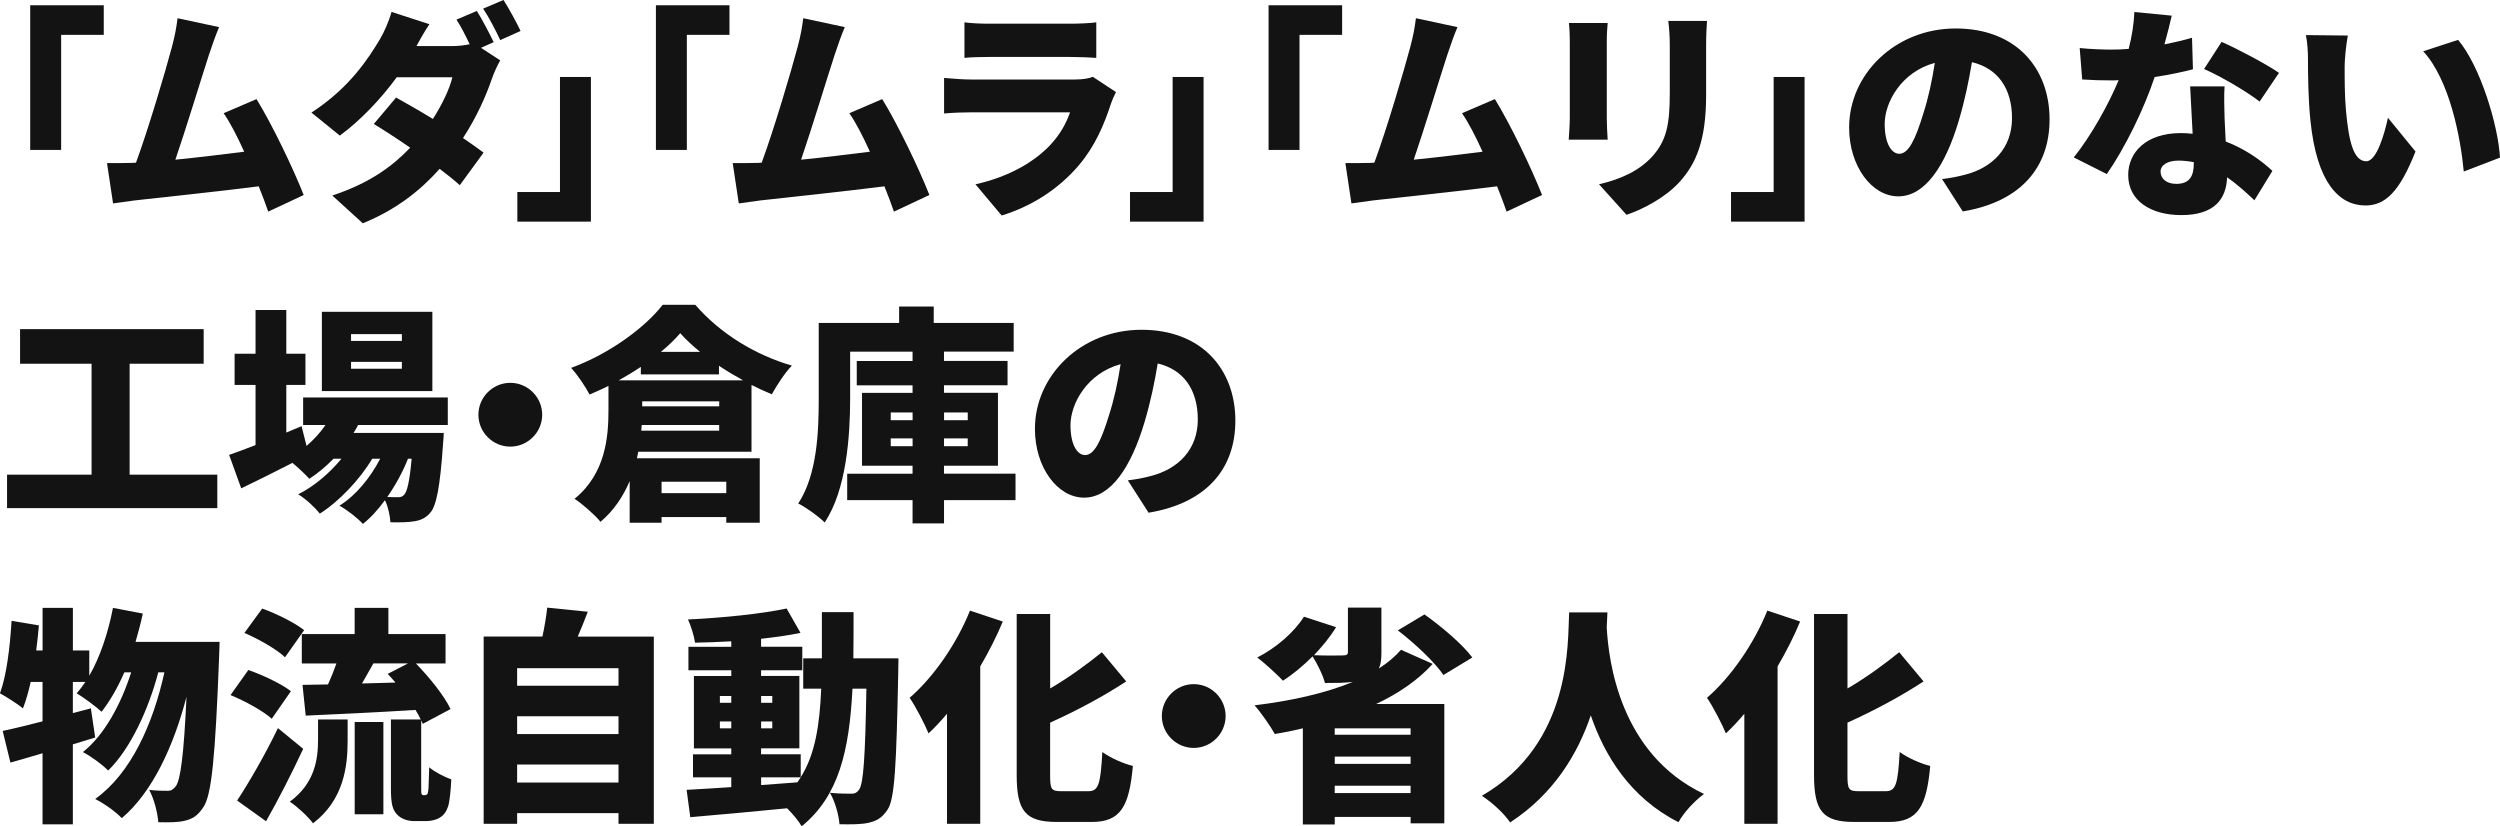
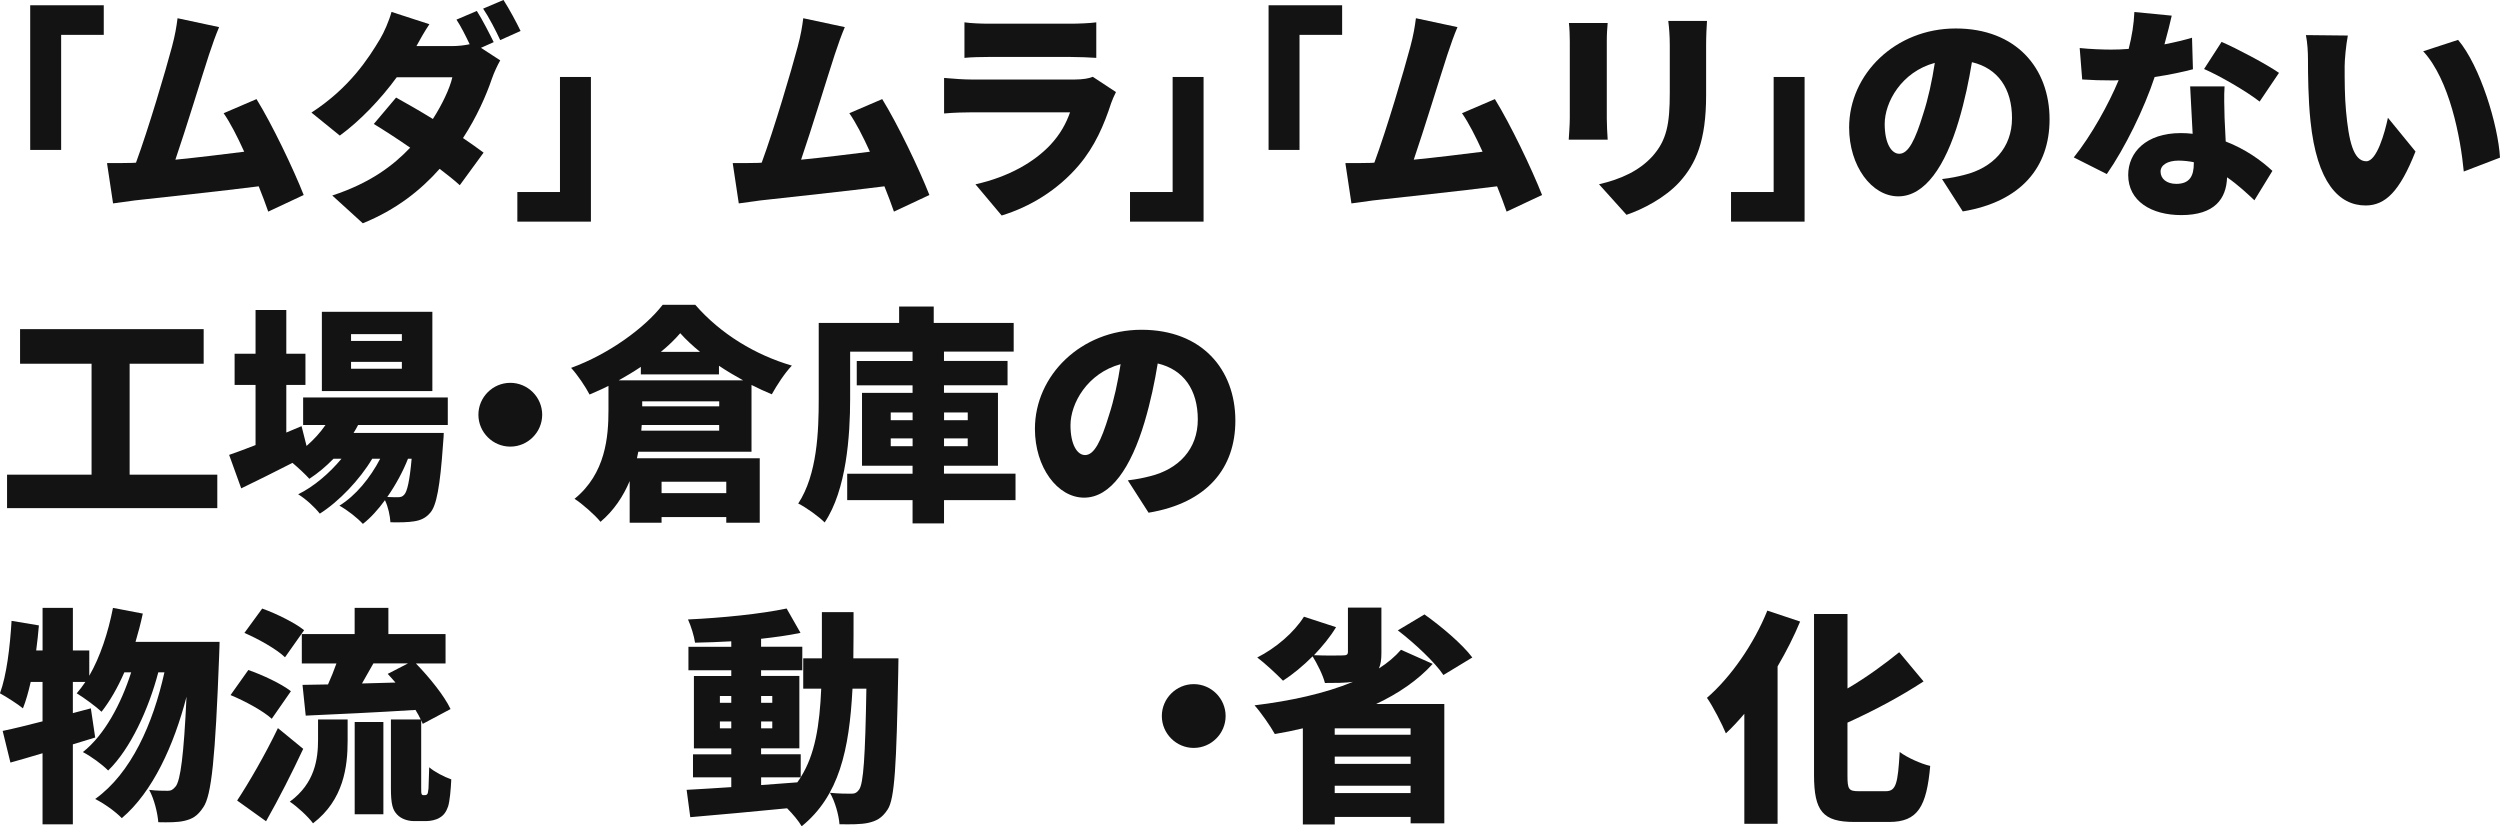
<svg xmlns="http://www.w3.org/2000/svg" id="b" width="680.39" height="224.88" viewBox="0 0 680.39 224.88">
  <g id="c">
    <path d="M8.21,1.43h20.03v8.06h-11.6v31.31h-8.42V1.43Z" fill="#131313" stroke-width="0" />
    <path d="M73,57.59c-.71-2.05-1.59-4.4-2.59-6.88-9.72,1.24-26.62,3.04-33.75,3.84-1.47.19-3.95.56-5.89.81l-1.65-10.97c2.12,0,5.01,0,7.01-.06l.88-.06c3.42-9.3,8.01-24.86,9.78-31.5.88-3.29,1.24-5.52,1.53-7.81l11.31,2.42c-.88,2.05-1.83,4.71-2.77,7.56-2,6.14-6.3,20.27-9.13,28.52,6.3-.62,13.31-1.49,18.73-2.17-1.88-4.15-3.83-7.94-5.6-10.48l8.95-3.84c4.24,6.88,10.01,18.91,12.84,26.1l-9.66,4.53Z" fill="#131313" stroke-width="0" />
    <path d="M130.9,13.02l5.24,3.41c-.77,1.36-1.65,3.22-2.3,5.08-1.47,4.34-4.06,10.29-7.83,16.06,2.18,1.49,4.12,2.85,5.6,3.97l-6.48,8.87c-1.41-1.3-3.36-2.85-5.48-4.46-5.18,5.83-11.78,11.1-20.91,14.82l-8.31-7.56c10.37-3.41,16.61-8.18,21.2-13.02-3.59-2.48-7.13-4.77-9.9-6.45l6.07-7.19c2.89,1.61,6.48,3.66,10.01,5.83,2.47-3.84,4.59-8.25,5.3-11.35h-15.14c-4.3,5.89-9.95,11.84-15.49,15.87l-7.72-6.26c10.43-6.76,15.55-14.82,18.67-20.02,1.06-1.74,2.47-4.96,3.12-7.38l10.31,3.35c-1.3,1.92-2.65,4.34-3.53,5.95h9.78c1.53,0,3.3-.19,4.71-.5-1.06-2.23-2.36-4.84-3.59-6.7l5.54-2.36c1.47,2.29,3.53,6.32,4.59,8.49l-3.48,1.55ZM137.03,0c1.53,2.36,3.65,6.32,4.65,8.43l-5.54,2.48c-1.18-2.54-3.06-6.2-4.65-8.56l5.54-2.36Z" fill="#131313" stroke-width="0" />
    <path d="M160.83,60.32h-20.03v-8.06h11.6v-31.31h8.42v39.37Z" fill="#131313" stroke-width="0" />
-     <path d="M178.5,1.43h20.03v8.06h-11.6v31.31h-8.42V1.43Z" fill="#131313" stroke-width="0" />
    <path d="M243.29,57.59c-.71-2.05-1.59-4.4-2.59-6.88-9.72,1.24-26.62,3.04-33.75,3.84-1.47.19-3.95.56-5.89.81l-1.65-10.97c2.12,0,5.01,0,7.01-.06l.88-.06c3.42-9.3,8.01-24.86,9.78-31.5.88-3.29,1.24-5.52,1.53-7.81l11.31,2.42c-.88,2.05-1.83,4.71-2.77,7.56-2,6.14-6.3,20.27-9.13,28.52,6.3-.62,13.31-1.49,18.73-2.17-1.88-4.15-3.83-7.94-5.6-10.48l8.95-3.84c4.24,6.88,10.01,18.91,12.84,26.1l-9.66,4.53Z" fill="#131313" stroke-width="0" />
    <path d="M303.72,25.05c-.47.93-1.06,2.23-1.3,2.98-1.94,5.95-4.42,11.78-8.78,16.92-5.83,6.88-13.49,11.41-21.03,13.7l-7.13-8.49c9.19-2.05,16.02-6.14,20.26-10.6,2.89-3.04,4.48-6.14,5.48-8.99h-26.8c-1.47,0-4.83.06-7.48.31v-9.67c2.71.25,5.48.43,7.48.43h28.04c2.24,0,4.01-.31,4.95-.74l6.3,4.15ZM262.49,6.08c1.65.25,4.54.37,6.6.37h22.32c1.88,0,5.24-.12,6.95-.37v9.67c-1.65-.12-4.83-.25-7.07-.25h-22.21c-2,0-4.83.06-6.6.25V6.08Z" fill="#131313" stroke-width="0" />
    <path d="M327.57,60.32h-20.03v-8.06h11.6v-31.31h8.42v39.37Z" fill="#131313" stroke-width="0" />
    <path d="M345.24,1.43h20.03v8.06h-11.6v31.31h-8.42V1.43Z" fill="#131313" stroke-width="0" />
    <path d="M410.03,57.59c-.71-2.05-1.59-4.4-2.59-6.88-9.72,1.24-26.62,3.04-33.75,3.84-1.47.19-3.95.56-5.89.81l-1.65-10.97c2.12,0,5.01,0,7.01-.06l.88-.06c3.42-9.3,8.01-24.86,9.78-31.5.88-3.29,1.24-5.52,1.53-7.81l11.31,2.42c-.88,2.05-1.83,4.71-2.77,7.56-2,6.14-6.3,20.27-9.13,28.52,6.3-.62,13.31-1.49,18.73-2.17-1.88-4.15-3.83-7.94-5.6-10.48l8.95-3.84c4.24,6.88,10.01,18.91,12.84,26.1l-9.66,4.53Z" fill="#131313" stroke-width="0" />
    <path d="M437.54,6.26c-.12,1.55-.24,2.67-.24,4.9v21.08c0,1.55.12,4.15.24,5.77h-10.6c.06-1.24.29-3.91.29-5.83V11.16c0-1.18-.06-3.35-.24-4.9h10.54ZM464.57,5.7c-.12,1.86-.24,3.97-.24,6.7v13.51c0,12.46-2.77,18.66-7.24,23.62-3.95,4.34-10.13,7.5-14.43,8.93l-7.48-8.31c6.13-1.43,10.96-3.72,14.49-7.56,3.95-4.4,4.77-8.8,4.77-17.36v-12.83c0-2.73-.18-4.84-.41-6.7h10.54Z" fill="#131313" stroke-width="0" />
    <path d="M491.14,60.32h-20.03v-8.06h11.6v-31.31h8.42v39.37Z" fill="#131313" stroke-width="0" />
    <path d="M528.55,48.73c2.6-.31,4.28-.68,6.01-1.12,7.81-1.92,13.02-7.38,13.02-15.44s-3.84-13.58-10.91-15.25c-.81,4.96-1.92,10.35-3.6,16-3.66,12.28-9.18,20.52-16.43,20.52s-13.39-8.25-13.39-18.72c0-14.57,12.58-26.97,29.01-26.97s25.54,10.79,25.54,24.74c0,12.89-7.62,22.38-23.62,25.05l-5.64-8.8ZM526.57,17.11c-9.11,2.48-13.64,10.73-13.64,16.62,0,5.33,1.86,8.12,3.97,8.12,2.48,0,4.34-3.72,6.51-10.85,1.36-4.15,2.42-9.05,3.16-13.89Z" fill="#131313" stroke-width="0" />
    <path d="M596.82,18.85c-2.54.68-6.26,1.49-10.42,2.11-2.85,8.62-8.06,19.28-13.02,26.41l-8.99-4.53c4.83-6.01,9.55-14.63,12.21-21.02-.68.06-1.36.06-1.98.06-2.6,0-5.08-.06-7.94-.25l-.68-8.56c2.85.31,6.51.43,8.56.43,1.61,0,3.16-.06,4.77-.19.87-3.35,1.43-6.88,1.55-10.04l10.17.99c-.43,1.92-1.12,4.71-1.98,7.81,2.85-.56,5.46-1.18,7.5-1.8l.25,8.56ZM605.43,23.5c-.19,2.67-.06,5.58,0,8.62.06,1.43.19,3.84.31,6.39,5.33,2.05,9.67,5.15,12.71,8l-4.9,8c-1.92-1.8-4.4-4.15-7.44-6.26-.19,5.89-3.41,10.29-12.46,10.29-8.12,0-14.45-3.78-14.45-10.91,0-6.14,4.84-11.41,14.32-11.41,1.12,0,2.17.06,3.22.19-.25-4.4-.5-9.42-.68-12.9h9.36ZM597.06,44.14c-1.3-.25-2.73-.43-4.15-.43-3.04,0-4.9,1.24-4.9,2.98,0,1.98,1.67,3.35,4.28,3.35,3.66,0,4.77-2.17,4.77-5.58v-.31ZM614.98,27.65c-3.66-2.85-10.85-7.01-15.13-8.87l4.77-7.38c4.4,1.92,12.34,6.14,15.62,8.43l-5.27,7.81Z" fill="#131313" stroke-width="0" />
    <path d="M638.11,18.04c0,4.03,0,8.06.37,12.15.74,8.06,1.98,13.7,5.52,13.7,2.85,0,5.02-7.69,5.89-11.84l7.5,9.18c-4.28,10.85-8.18,14.69-13.58,14.69-7.25,0-13.27-6.2-15-23-.62-5.83-.68-12.83-.68-16.74,0-1.86-.12-4.46-.56-6.63l11.41.12c-.5,2.6-.87,6.57-.87,8.37ZM680.39,42.9l-9.86,3.78c-.87-9.24-3.84-24.92-11.04-32.73l9.49-3.1c6.01,7.07,10.91,23.19,11.41,32.05Z" fill="#131313" stroke-width="0" />
    <path d="M59.14,129.18v9.11H1.92v-9.11h23v-30.19H5.46v-9.42h49.97v9.42h-20.15v30.19h23.87Z" fill="#131313" stroke-width="0" />
    <path d="M97.46,115.66c-.37.74-.81,1.49-1.24,2.17h24.55s-.06,1.98-.19,2.98c-.81,11.72-1.8,16.8-3.47,18.72-1.3,1.55-2.79,2.11-4.46,2.36-1.49.25-3.78.31-6.39.25-.12-1.8-.62-4.22-1.49-6.01-1.86,2.54-3.91,4.83-6.01,6.45-1.55-1.67-4.15-3.72-6.39-4.96,4.46-2.73,8.43-7.62,11.1-12.77h-2.17c-3.35,5.64-9.05,11.66-14.26,14.94-1.43-1.8-3.78-3.97-5.89-5.27,4.22-2.05,8.49-5.7,11.78-9.67h-2.17c-2.05,2.11-4.28,3.97-6.57,5.46-.99-1.12-2.98-2.98-4.59-4.34-4.84,2.48-9.73,4.9-13.95,6.94l-3.29-9.11c1.98-.68,4.46-1.61,7.19-2.67v-16.37h-5.7v-8.49h5.7v-11.9h8.37v11.9h5.21v8.49h-5.21v12.96l4.15-1.74,1.36,5.39c1.92-1.67,3.72-3.6,5.15-5.7h-6.08v-7.5h39.37v7.5h-24.43ZM117.67,106.43h-30.07v-21.58h30.07v21.58ZM109.37,90.93h-13.83v1.86h13.83v-1.86ZM109.37,98.49h-13.83v1.86h13.83v-1.86ZM111.04,124.84c-1.36,3.47-3.35,7.13-5.64,10.42,1.24.06,2.23.06,2.85.06.81,0,1.3-.12,1.8-.74.74-.81,1.43-3.53,1.98-9.73h-.99Z" fill="#131313" stroke-width="0" />
    <path d="M138.88,104.19c4.77,0,8.68,3.91,8.68,8.68s-3.91,8.68-8.68,8.68-8.68-3.91-8.68-8.68,3.91-8.68,8.68-8.68Z" fill="#131313" stroke-width="0" />
    <path d="M173.72,122.92c-.12.62-.25,1.18-.37,1.8h33.42v17.55h-9.11v-1.55h-17.61v1.55h-8.68v-11.35c-1.74,4.15-4.28,8-7.94,11.1-1.36-1.74-5.15-5.08-7.07-6.26,8.49-6.88,9.24-16.93,9.24-24.12v-6.63c-1.67.87-3.41,1.61-5.15,2.36-1.05-2.05-3.29-5.39-5.02-7.25,10.23-3.72,20.09-10.91,24.92-17.17h8.87c6.94,8,16.49,13.7,26.29,16.55-2.05,2.17-4.03,5.27-5.46,7.81-1.8-.74-3.66-1.61-5.52-2.54v18.17h-30.81ZM174.4,99.85c-1.92,1.3-3.91,2.48-6.01,3.66h33.85c-2.23-1.24-4.46-2.54-6.57-3.97v2.36h-21.26v-2.05ZM195.73,117.21v-1.55h-21.08l-.12,1.55h21.2ZM174.78,110.58h20.96v-1.36h-20.96v1.36ZM190.52,95.76c-2.05-1.67-3.91-3.41-5.39-5.08-1.43,1.67-3.22,3.41-5.27,5.08h10.66ZM180.05,131.1v3.1h17.61v-3.1h-17.61Z" fill="#131313" stroke-width="0" />
    <path d="M276.39,136.12h-19.47v6.32h-8.56v-6.32h-17.79v-7.19h17.79v-2.17h-13.76v-19.84h13.76v-2.05h-15.19v-6.63h15.19v-2.54h-16.99v12.83c0,10.04-.99,24.8-6.94,33.66-1.49-1.55-5.21-4.22-7.19-5.15,5.21-7.94,5.58-19.78,5.58-28.52v-20.64h21.88v-4.46h9.42v4.46h21.76v7.81h-18.97v2.54h17.3v6.63h-17.3v2.05h14.69v19.84h-14.69v2.17h19.47v7.19ZM242.42,114.36h5.95v-2.11h-5.95v2.11ZM248.37,121.43v-2.11h-5.95v2.11h5.95ZM256.93,112.25v2.11h6.45v-2.11h-6.45ZM263.37,119.32h-6.45v2.11h6.45v-2.11Z" fill="#131313" stroke-width="0" />
    <path d="M306.96,130.73c2.6-.31,4.28-.68,6.01-1.12,7.81-1.92,13.02-7.38,13.02-15.44s-3.84-13.58-10.91-15.25c-.81,4.96-1.92,10.35-3.6,16-3.66,12.28-9.18,20.52-16.43,20.52s-13.39-8.25-13.39-18.72c0-14.57,12.58-26.97,29.01-26.97s25.54,10.79,25.54,24.74c0,12.89-7.62,22.38-23.62,25.05l-5.64-8.8ZM304.98,99.11c-9.11,2.48-13.64,10.73-13.64,16.62,0,5.33,1.86,8.12,3.97,8.12,2.48,0,4.34-3.72,6.51-10.85,1.36-4.15,2.42-9.05,3.16-13.89Z" fill="#131313" stroke-width="0" />
    <path d="M59.76,174.66s-.06,2.85-.12,3.91c-1.05,27.59-2.05,38-4.34,41.17-1.55,2.36-2.98,3.16-5.15,3.66-1.8.43-4.34.43-7.07.37-.19-2.54-1.12-6.32-2.48-8.8,2.05.25,3.91.25,5.08.25.87,0,1.43-.31,2.17-1.24,1.24-1.67,2.17-8.18,2.91-24.36-3.41,13.14-9.17,25.91-17.61,33.04-1.67-1.74-4.77-3.97-7.25-5.21,9.8-7,15.75-20.46,18.85-34.47h-1.67c-2.6,9.92-7.56,20.83-13.64,26.72-1.67-1.67-4.53-3.78-6.88-5.02,5.89-4.65,10.42-13.14,13.14-21.7h-1.86c-1.8,4.15-3.91,7.81-6.2,10.73-1.43-1.36-4.9-3.91-6.76-5.02.81-.93,1.61-1.98,2.36-3.1h-3.41v8.49l4.9-1.3,1.18,7.94c-1.98.62-4.03,1.24-6.08,1.86v21.76h-8.25v-19.34c-3.1.93-6.08,1.8-8.74,2.54l-2.11-8.62c3.04-.62,6.76-1.55,10.85-2.6v-10.73h-3.22c-.62,2.73-1.3,5.15-2.11,7.19-1.36-1.12-4.53-3.16-6.26-4.09,1.8-4.84,2.73-12.52,3.16-19.72l7.44,1.24c-.19,2.23-.43,4.53-.74,6.82h1.74v-11.59h8.25v11.59h4.46v6.88c2.98-5.15,5.15-11.78,6.45-18.47l8.12,1.55c-.56,2.6-1.24,5.21-1.98,7.69h22.88Z" fill="#131313" stroke-width="0" />
    <path d="M73.96,195.62c-2.29-2.11-7.32-4.84-11.22-6.45l4.84-6.82c3.78,1.3,8.99,3.72,11.59,5.77l-5.21,7.5ZM82.52,203.8c-3.1,6.63-6.57,13.45-10.11,19.71l-7.87-5.64c3.1-4.71,7.56-12.34,11.1-19.71l6.88,5.64ZM77.56,178.88c-2.23-2.17-7.19-4.96-11.04-6.63l4.84-6.63c3.78,1.36,8.87,3.84,11.41,5.89l-5.21,7.38ZM86.55,195.8h8.06v5.83c0,6.94-1.05,16.06-9.42,22.44-1.3-1.8-4.34-4.59-6.32-5.89,6.88-5.02,7.69-11.72,7.69-16.86v-5.52ZM115.75,216.39c.19,0,.37-.06.5-.25.19-.12.25-.56.37-1.55.06-.99.12-3.1.19-5.77,1.43,1.24,4.03,2.6,6.01,3.29-.12,2.79-.43,6.01-.87,7.38-.5,1.43-1.18,2.42-2.29,3.04-.93.62-2.48.93-3.66.93h-3.35c-1.61,0-3.47-.56-4.59-1.8-1.18-1.24-1.67-2.73-1.67-7.19v-18.66h8.12c-.37-.81-.87-1.67-1.43-2.6-10.66.68-21.76,1.18-29.88,1.55l-.87-8.37,6.94-.12c.81-1.8,1.61-3.78,2.29-5.7h-9.42v-8h14.38v-7.13h9.18v7.13h15.56v8h-8.06c3.66,3.78,7.69,8.74,9.42,12.4l-7.56,4.03c-.12-.31-.25-.62-.43-.99v18.47c0,.87,0,1.36.12,1.61.06.19.25.31.43.31h.56ZM96.53,196.49h7.81v25.11h-7.81v-25.11ZM107.63,185.76c-.68-.81-1.43-1.61-2.11-2.36l5.52-2.85h-9.42c-1.05,1.86-2.11,3.72-3.1,5.46l9.11-.25Z" fill="#131313" stroke-width="0" />
-     <path d="M177.94,173.24v50.96h-9.61v-2.91h-27.59v2.91h-9.11v-50.96h16c.56-2.6,1.05-5.52,1.3-7.87l11.04,1.12c-.87,2.36-1.86,4.71-2.73,6.76h20.71ZM140.74,181.85v4.77h27.59v-4.77h-27.59ZM140.74,194.94v4.84h27.59v-4.84h-27.59ZM168.33,212.98v-4.9h-27.59v4.9h27.59Z" fill="#131313" stroke-width="0" />
    <path d="M244.52,179.19s-.06,2.79-.06,3.84c-.5,25.11-.93,34.41-2.91,37.32-1.55,2.36-3.1,3.1-5.27,3.6-1.98.43-4.83.43-7.81.37-.19-2.48-1.18-6.14-2.6-8.56,2.48.25,4.59.25,5.83.25.93,0,1.49-.25,2.11-1.12,1.18-1.61,1.67-8.87,1.98-27.46h-3.78c-.87,16.74-3.66,29.2-13.83,37.45-.81-1.43-2.42-3.35-3.97-4.9-9.42.93-19.09,1.8-26.35,2.42l-.99-7.44c3.41-.19,7.56-.43,12.15-.74v-2.67h-10.42v-6.26h10.42v-1.61h-10.17v-19.71h10.17v-1.55h-11.66v-6.39h11.66v-1.49c-3.35.19-6.7.31-9.86.37-.25-1.8-1.12-4.59-1.92-6.32,9.3-.43,19.78-1.49,26.84-2.98l3.78,6.63c-3.22.68-6.88,1.18-10.73,1.61v2.17h11.22v6.39h-11.22v1.55h10.42v19.71h-10.42v1.61h10.79v6.26c3.91-6.2,5.15-14.13,5.58-24.12h-4.9v-8.25h5.08v-12.58h8.62c0,4.4,0,8.62-.06,12.58h12.28ZM195.92,191.28h3.1v-1.86h-3.1v1.86ZM199.02,198.22v-1.86h-3.1v1.86h3.1ZM207.14,189.42v1.86h3.04v-1.86h-3.04ZM210.18,196.36h-3.04v1.86h3.04v-1.86ZM207.14,213.66c3.29-.25,6.57-.5,9.86-.74.31-.43.62-.87.93-1.36h-10.79v2.11Z" fill="#131313" stroke-width="0" />
-     <path d="M272.92,169.15c-1.67,4.03-3.78,8.18-6.14,12.21v42.84h-9.05v-29.94c-1.67,1.98-3.35,3.78-5.02,5.33-.93-2.29-3.53-7.38-5.15-9.67,6.45-5.58,12.77-14.63,16.43-23.74l8.93,2.98ZM296.23,215.33c2.79,0,3.29-2.05,3.78-10.66,2.11,1.55,5.83,3.22,8.31,3.78-.99,11.04-3.35,15.25-11.16,15.25h-9.49c-8.56,0-10.97-2.91-10.97-12.77v-43.83h9.11v20.27c5.21-3.04,10.17-6.7,14.07-9.86l6.63,7.94c-6.32,4.15-13.7,8.06-20.71,11.22v14.32c0,3.84.31,4.34,3.1,4.34h7.32Z" fill="#131313" stroke-width="0" />
    <path d="M324.88,186.19c4.77,0,8.68,3.91,8.68,8.68s-3.91,8.68-8.68,8.68-8.68-3.91-8.68-8.68,3.91-8.68,8.68-8.68Z" fill="#131313" stroke-width="0" />
    <path d="M389.92,180.68c-4.03,4.46-9.36,8.06-15.38,10.91h18.54v32.49h-9.17v-1.74h-20.65v2.04h-8.68v-26.16c-2.54.62-5.08,1.12-7.63,1.55-1.12-2.05-3.84-5.95-5.52-7.81,9.73-1.18,19.16-3.22,26.78-6.39-2.23.31-4.77.31-7.62.31-.56-2.23-2.11-5.21-3.35-7.25-2.6,2.6-5.39,4.9-8.06,6.63-1.61-1.67-5.02-4.84-7.01-6.32,5.02-2.54,9.98-6.76,12.71-11.1l8.74,2.85c-1.61,2.67-3.72,5.21-6.01,7.63,2.91.12,6.76.12,7.75.06,1.12,0,1.49-.19,1.49-.99v-12.03h9.11v12.34c0,1.8-.19,3.16-.68,4.22,2.36-1.49,4.4-3.22,6.01-5.08l8.62,3.84ZM383.9,198.22h-20.65v1.74h20.65v-1.74ZM363.26,207.89h20.65v-1.98h-20.65v1.98ZM383.9,215.83v-1.98h-20.65v1.98h20.65ZM392.83,183.71c-2.29-3.47-7.81-8.62-12.4-12.15l7.25-4.34c4.53,3.22,10.29,8.06,13.02,11.72l-7.87,4.77Z" fill="#131313" stroke-width="0" />
-     <path d="M437.47,166.67c-.06,1.18-.12,2.54-.19,4.09.5,8.93,3.47,34.41,26.47,45.32-2.91,2.17-5.58,5.21-6.94,7.69-13.21-6.7-20.15-18.23-23.87-29.08-3.53,10.42-9.98,21.33-21.95,29.14-1.61-2.36-4.53-5.15-7.69-7.25,24.67-14.32,23.31-41.79,23.75-49.91h10.42Z" fill="#131313" stroke-width="0" />
    <path d="M489.92,169.15c-1.67,4.03-3.78,8.18-6.14,12.21v42.84h-9.05v-29.94c-1.67,1.98-3.35,3.78-5.02,5.33-.93-2.29-3.53-7.38-5.15-9.67,6.45-5.58,12.77-14.63,16.43-23.74l8.93,2.98ZM513.23,215.33c2.79,0,3.29-2.05,3.78-10.66,2.11,1.55,5.83,3.22,8.31,3.78-.99,11.04-3.35,15.25-11.16,15.25h-9.49c-8.56,0-10.97-2.91-10.97-12.77v-43.83h9.11v20.27c5.21-3.04,10.17-6.7,14.07-9.86l6.63,7.94c-6.32,4.15-13.7,8.06-20.71,11.22v14.32c0,3.84.31,4.34,3.1,4.34h7.32Z" fill="#131313" stroke-width="0" />
  </g>
</svg>